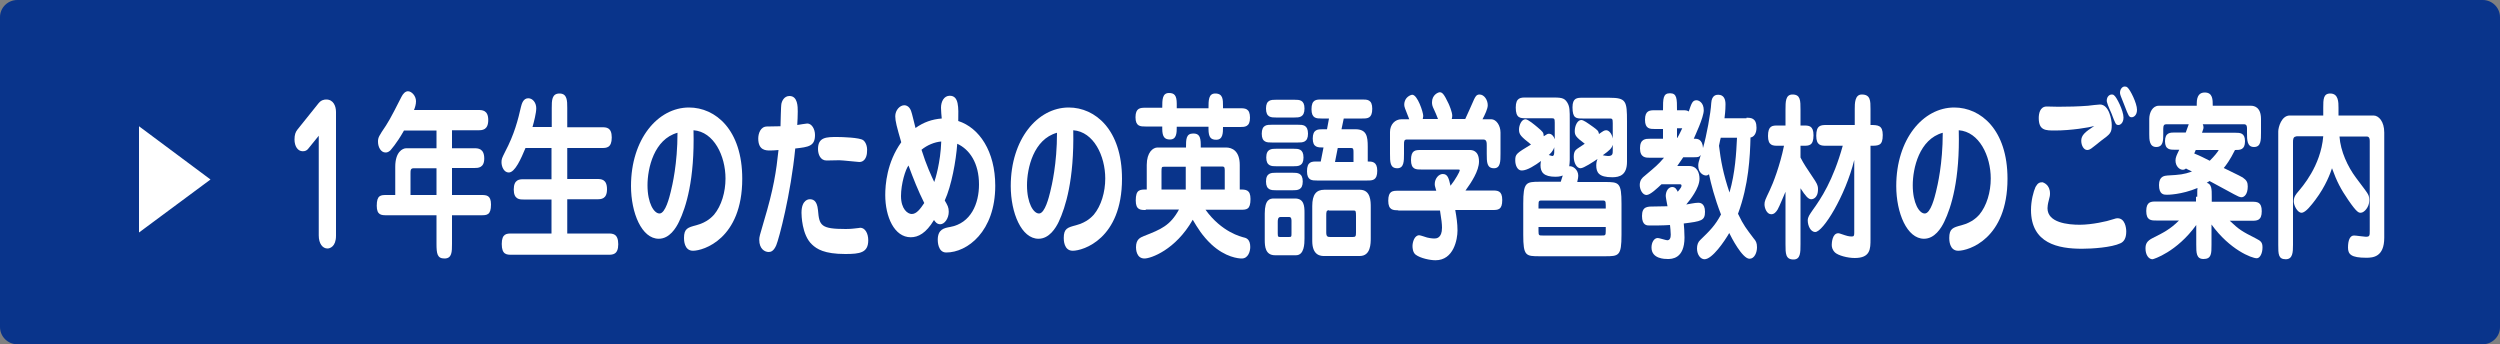
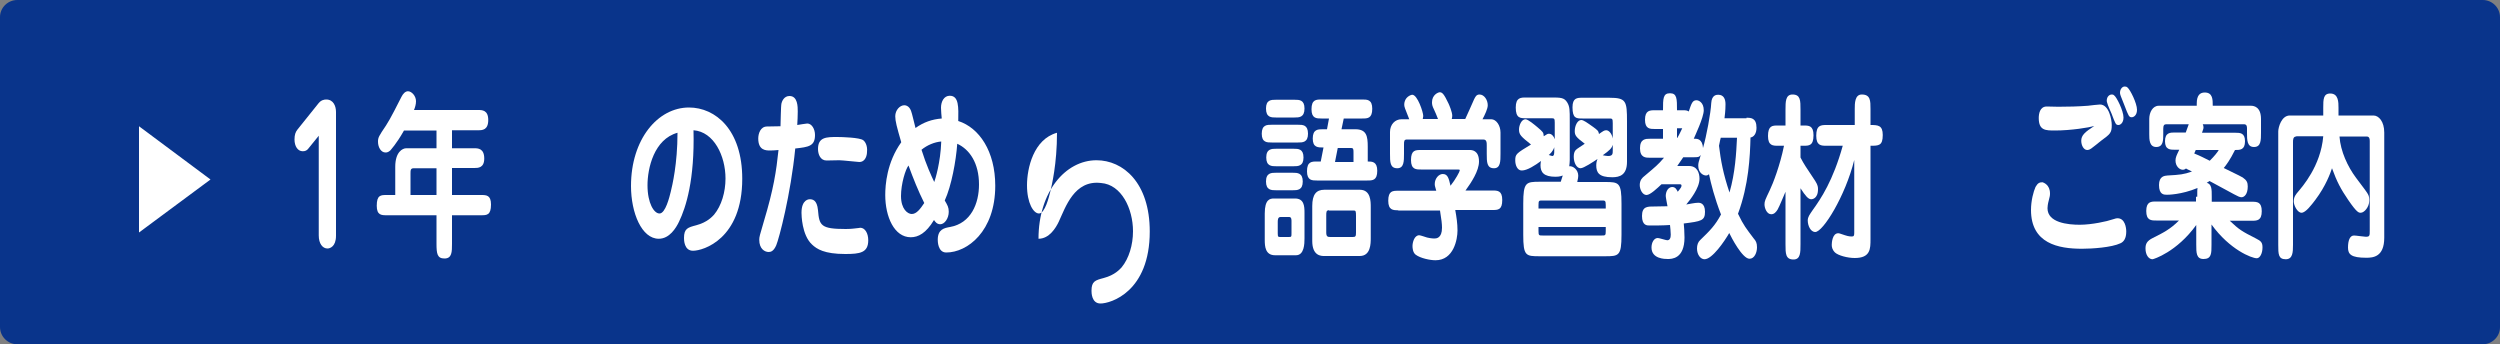
<svg xmlns="http://www.w3.org/2000/svg" version="1.1" id="レイヤー_1" x="0px" y="0px" width="1000px" height="137.7px" viewBox="0 0 1000 137.7" style="enable-background:new 0 0 1000 137.7;" xml:space="preserve">
  <rect x="0" y="0" width="1000" height="137.7" fill="#808080" stroke="none" />
  <style type="text/css">
	.st0{fill:#09348B;}
	.st1{fill:#FFFFFF;}
</style>
  <path class="st0" d="M993.1,137.7H6.9c-3.8,0-6.9-3.1-6.9-6.9l0-124C0,3.1,3.1,0,6.9,0l986.2,0c3.8,0,6.9,3.1,6.9,6.9v124  C1000,134.6,996.9,137.7,993.1,137.7z" />
  <g>
    <path class="st1" d="M55.6,93V50.5l28.6,21.3L55.6,93z" />
  </g>
  <g>
    <path class="st1" d="M123.2,59.6c-0.5,0.6-1.2,0.9-2.1,0.9c-2,0-3.3-2-3.3-4.7c0-1.9,0.4-3,1.2-4l8.5-10.6c1-1.2,2.2-1.4,3-1.4   c2.9,0,3.9,2.7,3.9,5v49.5c0,4.4-2.5,5.1-3.4,5.1c-2,0-3.5-2-3.5-5.2V54.3L123.2,59.6z" />
    <path class="st1" d="M180.8,59.3h8.9c1.4,0,4,0,4,4.1c0,3.8-2.5,3.8-4,3.8h-8.9V78h11.6c2.1,0,4,0,4,3.8c0,4.3-1.7,4.3-4,4.3h-11.6   v11.4c0,3.2,0,5.9-3,5.9c-2.9,0-3.2-1.9-3.2-5.9V86.1h-19.9c-2.1,0-4,0-4-3.8c0-4.3,1.6-4.3,4-4.3h3.4V66.7c0-5.9,2.9-7.4,4.4-7.4   h12.1v-7.1h-13c-3.1,5.5-5.3,7.7-5.5,8c-0.8,0.7-1.4,0.8-1.9,0.8c-1.8,0-3-2.1-3-4.3c0-1.7,0.3-2.2,3.2-6.5c1.8-2.7,4.9-9,6.2-11.5   c0.6-1.2,1.5-2.2,2.6-2.2c1.4,0,3.2,1.8,3.2,4c0,1.3-0.4,2.5-0.8,3.5h25.7c1.5,0,4,0,4,4c0,4.1-2.5,4.1-4,4.1h-10.5V59.3z    M174.6,67.3h-9.1c-1.3,0-1.3,0.8-1.3,2.2V78h10.4V67.3z" />
-     <path class="st1" d="M220.7,50.9v-7.7c0-3,0-5.8,3.1-5.8c3.1,0,3.1,2.9,3.1,5.8v7.7h13.8c1.8,0,4,0,4,4.1c0,4.2-2.2,4.2-4,4.2   h-13.8v12.4h11.9c1.6,0,4,0,4,4.1c0,4-2.4,4-4,4h-11.9v13.7h16.4c1.7,0,4,0,4,4.3c0,4.2-2.3,4.2-4,4.2h-38.6c-2,0-4,0-4-4.3   c0-4.2,2-4.2,4-4.2h15.9V79.8h-11.2c-1.5,0-3.9,0-3.9-4c0-4.1,2.4-4.1,3.9-4.1h11.2V59.2h-10.4c-1.8,4.3-4.2,9.8-6.7,9.8   c-1.9,0-2.9-2.3-2.9-4.1c0-1.3,0.2-1.7,1.4-4.1c3.8-7.2,5.2-12.9,6.4-18.1c0.3-1.2,0.9-3.4,2.9-3.4c1.8,0,3.2,1.8,3.2,4   c0,1.9-0.9,5.4-1.5,7.5H220.7z" />
    <path class="st1" d="M271.6,88.7c-1.2,2.5-3.8,6.8-8.1,6.8c-6.8,0-11.1-10.3-11.1-21.1c0-18.7,10.7-31.4,23.2-31.4   c10.6,0,21.3,8.9,21.3,28.5c0,24.1-15.6,28.8-19.7,28.8c-3.6,0-3.6-4.4-3.6-5.1c0-3.8,1.5-4.2,4.9-5.1c4.5-1.2,6.4-3.5,7.1-4.2   c3-3.6,4.6-9.1,4.6-14.5c0-9-4.6-18.7-12.8-19.3C277.9,71.9,274.4,82.9,271.6,88.7z M259,74.1c0,7.2,2.6,11.3,4.8,11.3   c2.4,0,4-6.7,4.5-8.7c0.6-2.5,2.7-11.1,2.7-23.6C261.6,55.7,259,67.3,259,74.1z" />
    <path class="st1" d="M312.6,41.3c0.2-0.8,1-2.9,3.2-2.9c3.3,0,3.3,4.3,3.3,6.2c0,1.7-0.1,3.7-0.2,5.4c0.7-0.1,3.5-0.6,4-0.6   c1.8,0,3.1,2.2,3.1,4.6c0,4.5-2.6,4.8-7.9,5.4c-1.8,18.4-6.5,36.1-7.6,38.7c-1,2.3-2.1,2.7-3,2.7c-1.6,0-3.8-1.2-3.8-4.9   c0-1.1,0.2-1.8,1.8-7.2c4-13.3,5-20.2,5.9-28.7c-1.1,0.1-2.3,0.2-3.3,0.2c-1.7,0-4.8,0-4.8-4.8c0-2,0.9-4.8,3.5-4.8   c2.1,0,3.4-0.1,5.4-0.1C312.3,49,312.3,42.5,312.6,41.3z M327.2,84.1c0.5,6.1,1.1,7.5,11.1,7.5c2.7,0,3.8-0.3,5.2-0.4   c0.2,0,0.4-0.1,0.6-0.1c1.9,0,3.2,2.2,3.2,5c0,5-3.3,5.5-9.2,5.5c-8.4,0-11.4-2-13.3-3.8c-4.1-3.8-4.2-11.9-4.2-12.7   c0-5.4,3.1-5.4,3.2-5.4C324.9,79.7,326.8,79.8,327.2,84.1z M343.7,64.8c-0.5,0-6.7-0.7-8-0.7c-0.8,0-4.4,0.1-5.1,0.1   c-2.4,0-3.4-2.4-3.4-4.6c0-4.8,3.4-4.8,7.7-4.8c1.8,0,9.1,0.2,10.4,1.3c0.6,0.4,1.8,2,1.5,4.7C346.8,61.9,346.3,64.8,343.7,64.8z" />
    <path class="st1" d="M376.4,43.1c0-2.5,1.2-4.8,3.5-4.8c3.7,0,3.5,4.6,3.4,10.1c8.4,2.7,14.8,12.1,14.8,25.9   c0,18.3-11.2,26.7-19.6,26.7c-3.4,0-3.4-4.6-3.4-5.1c0-4.2,2.6-4.7,4.9-5.1c8.4-1.5,11.6-9.4,11.6-17c0-8.5-3.7-14-8.7-16.3   c-0.5,6.9-2.3,16.8-5,22.7c1.1,1.9,1.6,2.7,1.6,4.5c0,2.7-1.7,5-3.4,5c-1.4,0-2.1-1.1-2.5-1.7c-3.2,5.3-6.3,6.9-9.3,6.9   c-6.6,0-10.2-8.2-10.2-16.9c0-4,0.6-13,6.4-21.1c-1.8-6.2-2.4-8.5-2.4-10.4c0-2.5,1.9-4.4,3.6-4.4c0.4,0,1.9,0.1,2.7,2.2   c0.4,0.9,1.5,5.9,1.8,6.9c3.2-2.3,6.6-3.5,10.5-3.8C376.6,46.9,376.4,43.8,376.4,43.1z M363.4,66.2c-1.2,1.5-3,7.3-3,12.2   c0,5.3,2.7,7.2,4.3,7.2c1.9,0,3.4-2,5-4.4C367.3,76.4,365.3,71.4,363.4,66.2z M368.6,59.9c1.9,6.1,4,10.6,5.1,12.9   c0.4-1.1,2.5-7.7,2.8-16.2C373.9,56.8,370.9,58,368.6,59.9z" />
-     <path class="st1" d="M423.5,88.7c-1.2,2.5-3.8,6.8-8.1,6.8c-6.8,0-11.1-10.3-11.1-21.1c0-18.7,10.7-31.4,23.2-31.4   c10.6,0,21.3,8.9,21.3,28.5c0,24.1-15.6,28.8-19.7,28.8c-3.6,0-3.6-4.4-3.6-5.1c0-3.8,1.5-4.2,4.9-5.1c4.5-1.2,6.4-3.5,7.1-4.2   c3-3.6,4.6-9.1,4.6-14.5c0-9-4.6-18.7-12.8-19.3C429.7,71.9,426.2,82.9,423.5,88.7z M410.8,74.1c0,7.2,2.6,11.3,4.8,11.3   c2.4,0,4-6.7,4.5-8.7c0.6-2.5,2.7-11.1,2.7-23.6C413.4,55.7,410.8,67.3,410.8,74.1z" />
-     <path class="st1" d="M470.7,43.3h12.7c0-3.2,0-5.9,2.7-5.9c3.1,0,3.1,2.4,3.1,5v0.9h6.8c2,0,4,0,4,3.8c0,3.7-2.1,3.7-4,3.7h-6.8   c0,2.3,0,5.1-2.7,5.1c-2.1,0-3.1-0.9-3.1-4.3v-0.9h-12.7c0,2.3,0,5.1-2.7,5.1c-2.1,0-3.1-1-3.1-4.3v-0.9h-6.7c-2,0-4,0-4-3.7   c0-3.8,2-3.8,4-3.8h6.7c0-3.2,0-5.9,2.7-5.9c2.1,0,3.1,0.9,3.1,4.3V43.3z M458.3,84c-2.1,0-4,0-4-3.8c0-4.4,1.6-4.4,4.4-4.4V66   c0-5.1,2.5-7,4.3-7h11.4c0-3.3,0-5.6,2.9-5.6c2.2,0,3,1.1,3,4.5V59h10.1c2.5,0,5.5,1.4,5.5,7v9.8c2.4,0,4.3,0,4.3,3.8   c0,4.3-1.6,4.3-4,4.3h-14c6.5,9,14.3,10.8,15.4,11.1c1,0.2,2.5,0.8,2.5,3.8c0,1.7-0.8,4.6-3.4,4.6c-1.2,0-6.5-0.4-12.2-5.7   c-3.6-3.4-5.5-6.6-7.4-9.8c-6.9,12.1-16.8,15.5-19.3,15.5c-3.3,0-3.4-3.8-3.4-4.5c0-3.3,1.8-3.9,3.2-4.5c6.9-2.7,10.5-4.2,14-10.6   H458.3z M474.3,66.7h-8.7c-0.9,0-1,0.1-1,1.9v7.2h9.7V66.7z M480.3,75.8h9.6V68c0-1.4-0.4-1.4-1.5-1.4h-8.1V75.8z" />
+     <path class="st1" d="M423.5,88.7c-1.2,2.5-3.8,6.8-8.1,6.8c0-18.7,10.7-31.4,23.2-31.4   c10.6,0,21.3,8.9,21.3,28.5c0,24.1-15.6,28.8-19.7,28.8c-3.6,0-3.6-4.4-3.6-5.1c0-3.8,1.5-4.2,4.9-5.1c4.5-1.2,6.4-3.5,7.1-4.2   c3-3.6,4.6-9.1,4.6-14.5c0-9-4.6-18.7-12.8-19.3C429.7,71.9,426.2,82.9,423.5,88.7z M410.8,74.1c0,7.2,2.6,11.3,4.8,11.3   c2.4,0,4-6.7,4.5-8.7c0.6-2.5,2.7-11.1,2.7-23.6C413.4,55.7,410.8,67.3,410.8,74.1z" />
    <path class="st1" d="M519.2,49.9c1.9,0,4,0,4,3.6c0,3.5-2.2,3.5-4,3.5h-10.5c-1.9,0-4,0-4-3.5c0-3.6,2.1-3.6,4-3.6H519.2z    M518,79.4c3.6,0,3.8,3,3.8,5.7v10.3c0,2.1-0.1,6.7-3.4,6.7h-8.4c-3.9,0-4.1-3.6-4.1-6.1V85.4c0-5.7,2.1-6,3.7-6H518z M517.8,39.9   c1.9,0,4,0,4,3.5c0,3.6-2.2,3.6-4,3.6h-7.4c-1.9,0-4,0-4-3.6c0-3.5,2.1-3.5,4-3.5H517.8z M517.4,59.5c1.9,0,4,0,4,3.5   c0,3.5-2.2,3.5-4,3.5h-6.9c-1.8,0-4,0-4-3.5c0-3.5,2.2-3.5,4-3.5H517.4z M517.1,69.1c1.8,0,4,0,4,3.5s-2.2,3.5-4,3.5h-6.7   c-1.8,0-4,0-4-3.5s2.2-3.5,4-3.5H517.1z M512.2,86.8c-1.1,0-1.1,1.3-1.1,2v4.6c0,1.4,0.2,1.4,1.2,1.4h3.2c1.1,0,1.1-0.1,1.1-1.7   v-4.6c0-0.6,0-1.7-0.9-1.7H512.2z M526.8,72.2c-2,0-4,0-4-3.7c0-3.9,1.9-3.9,4-3.9h1.5l1.1-5.6c-2.3,0-4.3,0-4.3-3.6   c0-3.7,2.1-3.7,4-3.7h1.7l0.8-4.3h-3c-2,0-4,0-4-3.7c0-3.9,1.9-3.9,4-3.9h16.3c2,0,4,0,4,3.7c0,3.9-1.9,3.9-4,3.9h-7.4l-0.9,4.3   h5.5c4.5,0,5,2.7,5,7v5.9c1.7,0,3.8,0,3.8,3.7c0,3.9-1.9,3.9-4,3.9H526.8z M548.3,95.2c0,2.2,0,7.2-4.4,7.2h-14.2   c-1.2,0-4.8,0-4.8-6v-14c0-4.6,1.6-6.5,4.8-6.5h14.2c4.4,0,4.4,4.6,4.4,7V95.2z M531.6,84.1c-1.1,0-1.1,0.7-1.1,2.2v6.7   c0,1.7,0.6,1.8,1.7,1.8h8.8c1.2,0,1.4-0.2,1.4-1.8v-6.6c0-1.9-0.1-2.2-0.9-2.2H531.6z M541.4,64.7v-3.5c0-1.5,0-2-1-2h-5.3   l-1.1,5.6H541.4z" />
    <path class="st1" d="M559.3,84.1c-2,0-4,0-4-3.8c0-4,1.8-4,4-4h15.2c-0.5-1.8-0.6-2-0.6-2.7c0-2.2,1.6-4,3.2-4c2,0,2.4,1.7,3.1,4.7   c2-2.5,3.7-5.7,3.7-6.1s-0.2-0.4-0.8-0.4h-14.7c-2,0-4,0-4-3.8c0-4,1.8-4,4-4h19.5c0.7,0,3.7,0,3.7,4.6c0,3.7-3,8.3-5.4,11.6h10.7   c2.1,0,4,0,4,3.8c0,4-1.7,4-4,4h-14.8c0.5,2.8,0.9,5.4,0.9,8.2c0,3.5-1.5,11.9-8.8,11.9c-2.2,0-6-0.8-7.9-2.2   c-1.2-0.9-1.3-2.7-1.3-3.5c0-1.4,0.7-4.3,2.7-4.3c0.5,0,2.7,0.8,3.1,0.9c1.6,0.4,2.9,0.4,2.9,0.4c0.7,0,3.1,0,3.1-4.3   c0-1.4-0.2-3.3-0.8-6.9H559.3z M575.2,47.6c-0.4-1.1-1.3-3.2-1.6-3.8c-0.7-1.4-0.8-2-0.8-2.9c0-3,2.5-4,3.1-4c1,0,1.7,0.7,3.5,4.5   c0.2,0.4,1.5,3.4,1.5,4.9c0,0.5-0.1,0.9-0.2,1.3h5.4c0.6-1.2,3-6.7,3.5-7.8c0.5-1,0.9-2,2.2-2c1.9,0,3.3,2.2,3.3,4.3   c0,1.4-1.1,3.7-2.1,5.6h3.5c2,0,3.7,2.5,3.7,5.3v8.5c0,3,0,5.8-2.6,5.8c-2.9,0-2.9-2.5-2.9-5.8v-3.2c0-1.3,0-2.5-1.4-2.5h-30.5   c-1.2,0-1.2,0.7-1.2,2.1v3.6c0,3,0,5.8-2.7,5.8c-2.9,0-2.9-2.5-2.9-5.8v-8.7c0-3,2-5.1,4.6-5.1h3.1c-1.8-4.5-2-5-2-5.8   c0-3.2,2.8-4,3.2-4c2.1,0,4.4,7,4.4,8.5c0,0.4-0.2,0.9-0.2,1.2H575.2z" />
    <path class="st1" d="M624.3,72.7c0.2-0.7,0.3-0.9,0.8-2.5c-1.2,0.5-2.5,0.5-2.9,0.5c-4.7,0-6-1.8-6-4.6c0-0.7,0.1-1.2,0.2-1.7   c-2.3,1.7-5.5,3.8-7.7,3.8c-1.8,0-2.6-2.2-2.6-4c0-2.6,0.4-2.8,6.3-6.4c-4-3.2-4.8-3.9-4.8-6c0-1.7,1-4.1,2.6-4.1   c1,0,3.6,2.2,4.8,3.2c2.2,1.9,2.4,2,2.5,3.6c1.4-0.9,1.5-1,2.1-1c1,0,1.9,0.9,2.3,2.2v-6.6c0-1.8-0.2-1.8-1.6-1.8h-9.9   c-2.3,0-4.1,0-4.1-4.3c0-4,2-4,4.1-4h10.1c3.7,0,5.2,0,6.4,2c1,1.7,1,2.9,1,7.4V64c0,0.9-0.1,1.5-0.2,2.5c1.5-0.2,3.6,1.4,3.6,3.8   c0,0.6-0.1,1.1-0.4,2.5H642c5.6,0,6.6,0.2,6.6,8.7v12.4c0,8.5-1.1,8.6-6.6,8.6h-26.1c-5.6,0-6.6-0.1-6.6-8.6V81.4   c0-8.5,1.1-8.7,6.6-8.7H624.3z M642.3,83.4V82c0-1.8-0.3-1.8-1.6-1.8h-23.7c-1.4,0-1.6,0-1.6,1.8v1.4H642.3z M615.4,90.8v1.6   c0,1.8,0.2,1.8,1.6,1.8h23.7c1.4,0,1.6,0,1.6-1.8v-1.6H615.4z M621.7,58.9c-0.5,1.6-1.7,2.7-2.2,3.1c0.5,0.1,1.1,0.4,1.4,0.4   c0.8,0,0.8-1.1,0.8-2V58.9z M650.8,62.6v2.1c0,5.3-2.9,6.2-5.9,6.2c-5.4,0-6.4-1.9-6.4-4.8c0-1.4,0.4-2.2,0.5-2.5   c-1.5,1-5.5,3.7-6.8,3.7c-1.5,0-2.7-2.1-2.7-4.6c0-1.2,0.2-2,0.8-2.7c0.3-0.4,2.9-2,3.6-2.5c-3.6-2.7-4-3.4-4-5.1   c0-2.1,1.1-4.4,2.6-4.4c0.9,0,2.4,1.1,4.8,2.8c1.6,1.2,2.1,1.5,2.3,2.8c1.7-1.2,2.1-1.5,2.9-1.5c1,0,2.2,1.2,2.6,3.3v-6.1   c0-1.9-0.2-1.9-1.5-1.9H633c-2.5,0-4,0-4-4.5c0-3.8,1.9-3.8,4-3.8h10.7c6.8,0,7.1,1.3,7.1,9.5V62.6z M645.1,57.9   c-0.4,1.4-1.2,2.2-4,4.2c0.3,0.1,1.8,0.3,2.1,0.3c1.9,0,1.9-0.9,1.9-2.2V57.9z" />
    <path class="st1" d="M698.6,47.1c1.7,0,4,0,4,4c0,2.4-1.1,3.7-2.4,3.9c-0.2,7.7-0.7,18.9-5,30.5c2.3,4.8,3.3,5.9,6.3,9.9   c0.8,0.9,1.3,1.7,1.3,3.5c0,2.1-1,4.6-3,4.6c-2.9,0-7.4-8.8-8.1-10.3c-1.9,3.3-6.8,10.5-9.9,10.5c-1.5,0-3-1.7-3-4.3   c0-1.4,0.4-2.6,1.3-3.4c3.8-3.7,5.9-5.7,8.3-10.2c-2.6-6.7-4-12.3-4.8-16.1c-0.3,0.2-0.6,0.5-1.2,0.5c-1.1,0-3.1-1.1-3.1-3.9   c0-1,0.1-1.4,1-4.3c-0.7,0.9-1.1,0.9-3.1,0.9h-3.9c-0.8,1.2-1.6,2.4-2.4,3.5h4.7c3.3,0,4.2,2.8,4.2,5.1c0,3.8-3.9,8.6-5.3,10.3   c1.3-0.2,3.4-0.7,4.8-0.7c0.5,0,2.7,0,2.7,3.6s-1.5,3.8-8.5,4.7c0.1,0.9,0.3,3.5,0.3,5.6c0,8.6-5.2,8.6-6.7,8.6   c-1.1,0-6.5,0-6.5-4.6c0-2,1-3.8,2.5-3.8c0.6,0,3.3,0.9,3.8,0.9c1,0,1.4-0.9,1.4-2.2s-0.2-2.9-0.3-3.9c-2.8,0.2-6.3,0.2-8.2,0.2   c-1,0-3,0-3-3.8s2.1-3.8,4.7-3.8c1.8,0,4-0.1,5.5-0.1c-0.1-0.6-0.7-3.5-0.7-4.1c0-2,1.1-3.6,2.6-3.6c1.3,0,1.8,1.1,2.2,1.9   c1.4-1.7,1.5-2,1.5-2.5c0-0.4-0.3-0.5-0.8-0.5h-7.2c-1.6,1.5-4.5,4.3-6,4.3c-1.6,0-2.7-2.2-2.7-4c0-2,1.1-3,1.9-3.6   c4.6-3.9,5.2-4.3,7.8-7.3H660c-1.7,0-4,0-4-3.8c0-3.8,2.3-3.8,4-3.8h5.2v-3.9h-3.2c-2,0-4,0-4-3.7c0-3.8,2-3.8,4-3.8h3.2   c0-4.7,0-6.8,2.8-6.8c2.8,0,2.8,2.2,2.8,6.8h2.4c1.3,0,1.7,0.1,2.3,0.5c1.1-3.3,1.5-4.5,3.1-4.5c0.9,0,2.9,0.9,2.9,4   c0,2.9-3.6,10.4-4,11.4h0.6c0.6,0,2.9,0,3.1,3.7c1.4-4.8,3.1-14,3.3-18c0.2-3.3,2.2-3.3,2.8-3.3c2.3,0,2.9,1.9,2.9,3.8   c0,2.7-0.3,4.6-0.4,5.6H698.6z M670.8,51.3v3.9h0.1c0.9-1.5,1.4-2.7,2-3.9H670.8z M688.3,55.1c-0.2,0.7-0.3,1.2-0.7,3.2   c0.7,5.9,1.7,11.3,4.2,18.7c2.3-8,2.7-15.8,3-21.9H688.3z" />
    <path class="st1" d="M711.2,58.3c-2,0-4,0-4-3.9c0-4.2,1.8-4.2,4-4.2h3v-6.3c0-3.2,0-6.1,2.8-6.1c3.2,0,3.2,2.4,3.2,6.1v6.3h1.2   c2.1,0,4,0,4,3.9c0,4.2-1.8,4.2-4,4.2h-1.2V63c1.5,2.9,2,3.5,5.9,9.4c1.1,1.7,1.1,2.6,1.1,3.3c0,4-2.6,4-2.7,4   c-1.2,0-2.3-1.3-4.3-4.4v22.4c0,3.3,0,6.1-2.8,6.1c-3.2,0-3.2-2.4-3.2-6.1v-21c-0.8,1.8-2.3,5.6-3.2,7.2c-0.6,0.9-1.3,1.8-2.5,1.8   c-1.8,0-2.7-2.5-2.7-3.9s0.3-1.9,2.1-5.7c1.3-2.7,4.1-9.9,5.7-17.8H711.2z M730.6,58.3c-2.1,0-4.1,0-4.1-4c0-4.2,1.8-4.3,4.1-4.3   h11.3v-6.4c0-2.2,0-5.8,2.8-5.8c3.5,0,3.5,2.5,3.5,5.8V50c3,0,4.9,0.1,4.9,4c0,4.3-1.6,4.3-4.9,4.3v37.4c0,3.8,0,7.5-6.3,7.5   c-2.9,0-6.6-1-7.9-2.2c-1.2-1.2-1.3-2.3-1.3-3.1c0-0.7,0.2-4.6,2.6-4.6c0.4,0,0.6,0.1,2.7,0.8c1.5,0.5,2.4,0.5,2.7,0.5   c0.9,0,1-0.4,1-1.6v-29c-3.6,14.5-12.5,28.8-15.6,28.8c-1.9,0-3-2.6-3-4.6c0-1.4,0.7-2.3,2-4.2c3.3-4.6,8.1-11.7,12-25.7H730.6z" />
-     <path class="st1" d="M777.7,88.7c-1.2,2.5-3.8,6.8-8.1,6.8c-6.8,0-11.1-10.3-11.1-21.1c0-18.7,10.7-31.4,23.2-31.4   c10.6,0,21.3,8.9,21.3,28.5c0,24.1-15.6,28.8-19.7,28.8c-3.6,0-3.6-4.4-3.6-5.1c0-3.8,1.5-4.2,4.9-5.1c4.5-1.2,6.4-3.5,7.1-4.2   c3-3.6,4.6-9.1,4.6-14.5c0-9-4.6-18.7-12.8-19.3C784,71.9,780.5,82.9,777.7,88.7z M765.1,74.1c0,7.2,2.6,11.3,4.8,11.3   c2.4,0,4-6.7,4.5-8.7c0.6-2.5,2.7-11.1,2.7-23.6C767.7,55.7,765.1,67.3,765.1,74.1z" />
    <path class="st1" d="M820,77.4c0,0.9-0.1,1.2-0.5,2.8c-0.4,1.4-0.5,2.6-0.5,3.1c0,5.8,8.2,6.6,12.9,6.6c4.8,0,11.1-1.4,13-2.1   c1.5-0.5,1.8-0.5,2.1-0.5c3,0,3.5,3.8,3.5,5.3c0,2.8-1,4.1-2.3,4.7c-3.6,1.7-11.4,2.2-15.4,2.2c-9.5,0-20.4-2.1-20.4-15.5   c0-3.8,1-7.4,1.8-9.2c0.9-1.6,1.6-1.9,2.8-1.9C817.3,73,820,73.8,820,77.4z M822,52.2c-3.8,0-6.5,0-6.5-5c0-1.6,0.4-4.6,3.2-4.6   c0.9,0,3.8,0.1,4.6,0.1c3.9,0,8-0.1,11.9-0.4c0.8-0.1,4.1-0.5,4.8-0.5c3.6,0,4.7,6.1,4.7,8.2c0,3.2-0.6,3.6-4.4,6.4   c-0.6,0.5-3.2,2.6-3.8,3c-0.3,0.2-0.9,0.6-1.6,0.6c-1.4,0-2.4-1.8-2.4-3.7c0-2.2,1.5-3.5,5.2-5.9C835.7,51,828.4,52.2,822,52.2z    M849.4,47c0,2.2-1.3,3-2,3c-1.1,0-1.2-0.4-2.8-4.6c-0.3-0.7-1.6-3.5-1.7-4.2c-0.1-0.2-0.2-0.6-0.2-0.9c0-1.7,1.1-2.5,2-2.5   c0.2,0,0.6,0,0.9,0.3C846.6,38.7,849.4,44.3,849.4,47z M854.8,43.9c0,2.3-1.4,3-2.1,3c-1.1,0-1.3-0.5-2.9-4.7   c-1.6-4-1.8-4.4-1.8-5.1c0-1.3,0.8-2.5,1.9-2.5c0.4,0,0.8,0.1,1.1,0.4C852.1,35.9,854.8,41.3,854.8,43.9z" />
    <path class="st1" d="M878.9,78.7c0-2.5,0-2.8,0.1-3.5c-6.5,2.7-11.9,2.7-12.2,2.7c-1.2,0-3.2,0-3.2-3.9c0-3.6,2.3-3.7,3.4-3.8   c5.1-0.3,6.4-0.4,9.8-1.6c-1.9-0.9-2.1-1-2.4-1.2c-0.3,0.2-0.6,0.5-1.3,0.5c-1.3,0-2.9-1.4-2.9-3.7c0-1.3,0.5-2.2,1.5-4.3H870   c-1.9,0-4,0-4-3.4c0-3.5,2.1-3.5,4-3.5h4.3c0.3-0.9,0.8-2.3,1.2-3.3h-9c-0.8,0-1.2,0.4-1.2,1.8v2.2c0,2.4,0,5.1-2.8,5.1   c-2.8,0-2.8-3.1-2.8-5.1v-6.1c0-2.7,1.4-5.3,3.8-5.3h15.2v-0.9c0-3.3,1.3-4.4,3.2-4.4c3.2,0,3.2,2.8,3.2,5.3h15.3   c1.1,0,4,0.4,4,5.3v5.4c0,3.1,0,5.8-2.8,5.8c-2.8,0-2.8-2.8-2.8-5.8v-1.7c0-0.7-0.1-1.6-1.2-1.6h-16.5c0.2,0.4,0.3,0.8,0.3,1.2   c0,0.6-0.1,0.7-0.6,2.2h13.3c1.9,0,3.9,0,3.9,3.4c0,3.5-2,3.5-4,3.5c-2,4-3.5,6-4.5,7.2c6.4,3.1,7.1,3.5,7.6,3.8c1.6,1.1,2,2,2,3.6   c0,3.1-1.4,4.3-2.5,4.3c-0.7,0-1.5-0.4-3-1.2c-1.4-0.7-8.2-4.5-9.8-5.3c-0.1,0.1-0.7,0.5-1.1,0.7c2,0.6,2,2.5,2,5.6v2h16   c2.1,0,4,0,4,3.8s-2,3.8-4,3.8h-8.8c3.8,3.6,4.8,4.2,10.5,7.1c2,1,2.6,1.6,2.6,3.6c0,2.3-1,4.3-2.3,4.3c-2,0-10.8-3.4-18.1-13.5   v8.1c0,3.5,0,5.7-3.2,5.7c-2.9,0-2.9-2.5-2.9-5.8v-7.8c-7.8,10.8-17.1,13.7-17.5,13.7c-1.5,0-2.8-1.7-2.8-4.3c0-1.8,0.5-3,2.9-4.2   c4.2-2.1,7-3.5,10.5-7h-9.1c-2,0-4,0-4-3.8s2-3.8,4-3.8h15.9V78.7z M878.3,60c0,0-0.4,0.9-0.6,1.4c2.3,0.9,4.2,1.9,6.2,2.9   c2-2,3-3.3,3.6-4.3H878.3z" />
    <path class="st1" d="M918.5,54.6c-1.3,0-1.3,1.4-1.3,2.2v41.1c0,3-0.1,5.8-2.9,5.8c-3,0-3-2.1-3-5.8V52.6c0-1.7,1.3-6.4,4.6-6.4   h13.4v-3.1c0-3.3,0-5.7,2.8-5.7c3.3,0,3.3,3.5,3.3,5.7v3.1h14c2.1,0,4.3,2.4,4.3,6.8v42.1c0,7.7-4.5,8-7.2,8   c-6.1,0-7.3-1.4-7.3-4.1c0-2.7,0.7-4.8,2.4-4.8c0.8,0,4,0.5,4.7,0.5c1.6,0,1.6-0.4,1.6-2.6V56.4c0-1.8-0.8-1.8-1.5-1.8h-10.6   c0.4,5.9,3.3,12.1,6.6,16.5c3.2,4.2,4.5,6,4.8,6.6c0.5,0.9,0.5,1.7,0.5,2.6c0,2.5-2,4.8-3.4,4.8c-0.8,0-1.5,0-5-5.1   c-3-4.4-4.5-7.2-6.5-12.7c-0.6,1.8-2.4,7-6.7,12.7c-1.4,1.8-3.8,5.1-5.5,5.1c-1.6,0-3.1-2.9-3.1-4.5c0-1.9,0.8-2.8,1.9-4.1   c1.3-1.6,8.9-10,9.9-22H918.5z" />
  </g>
</svg>